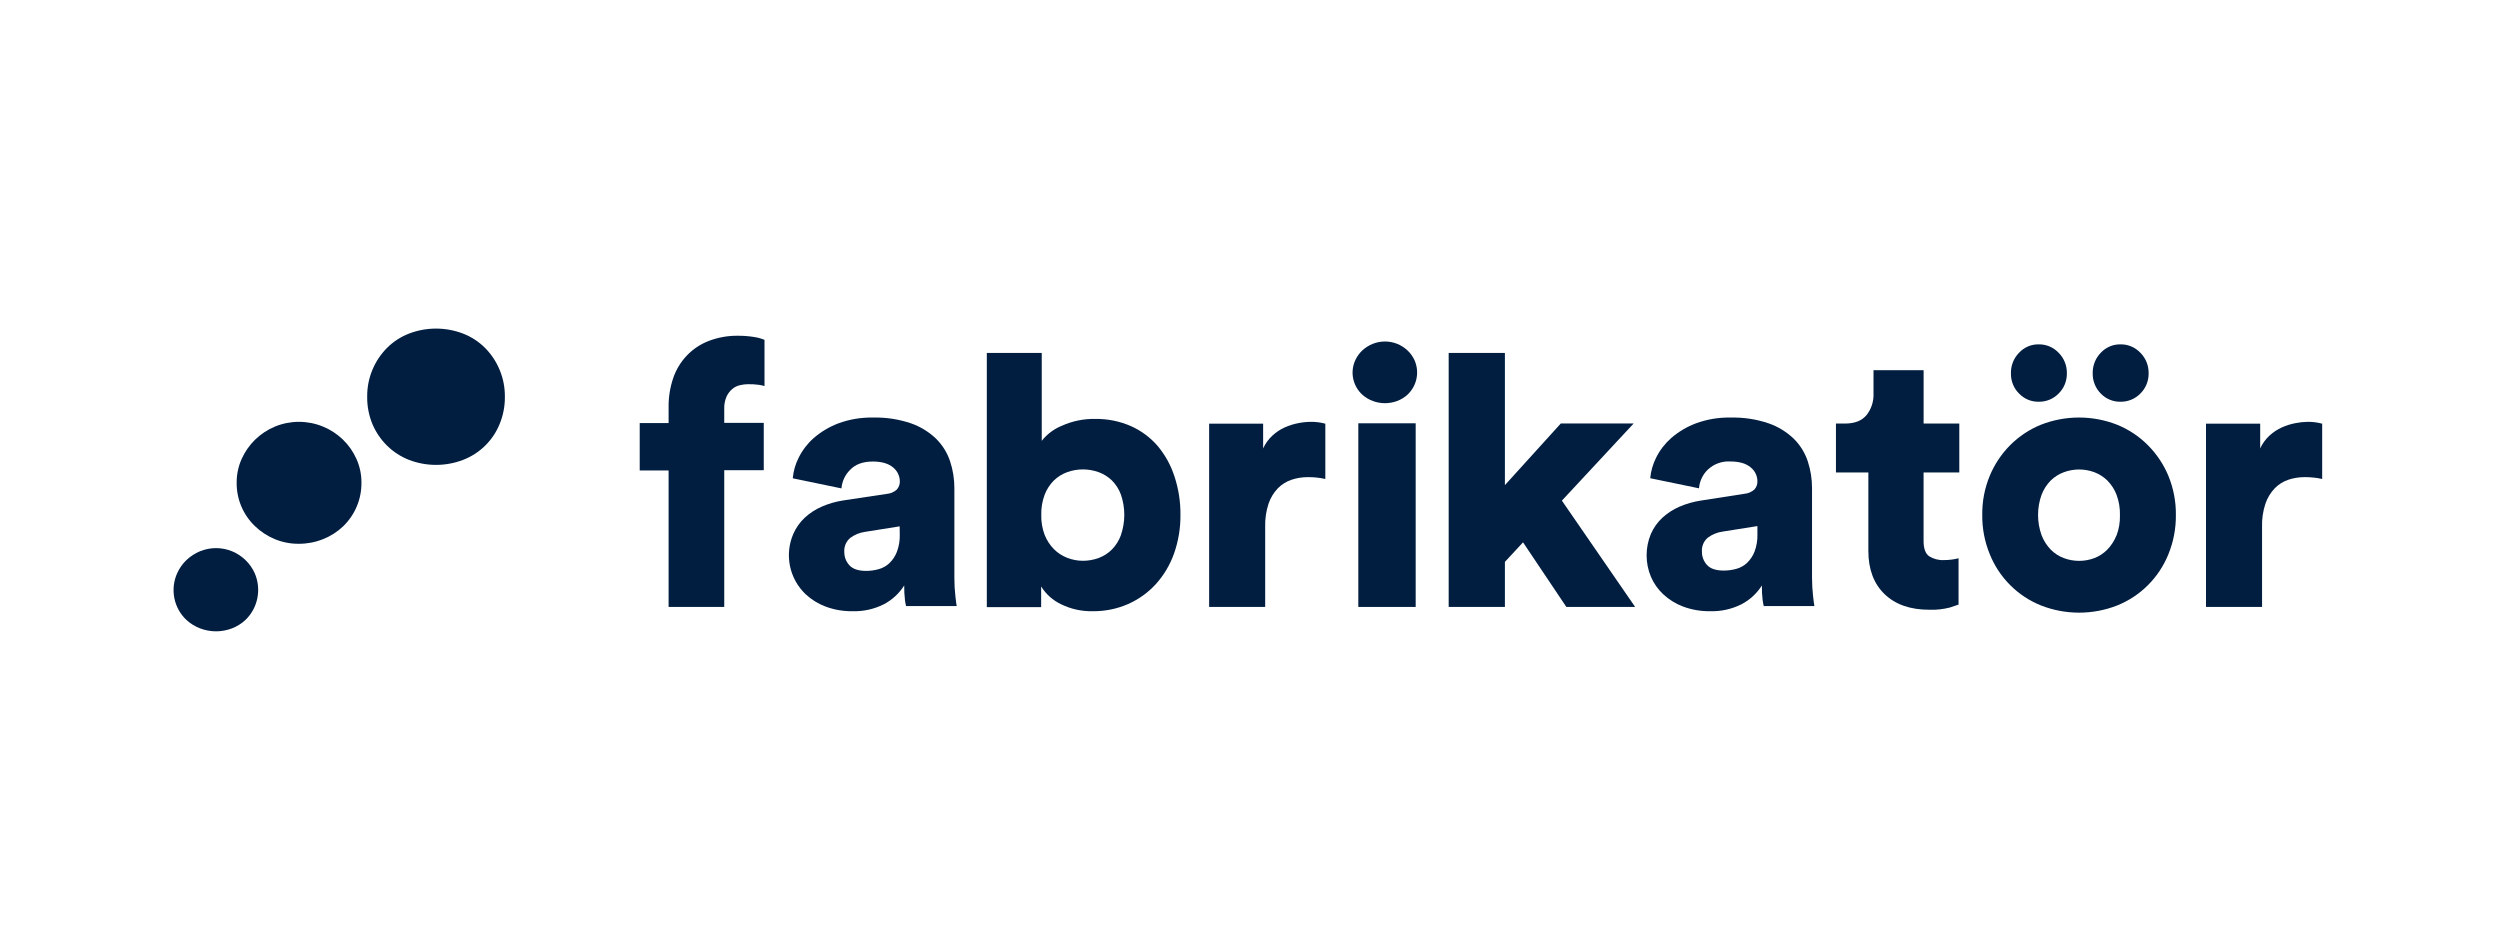
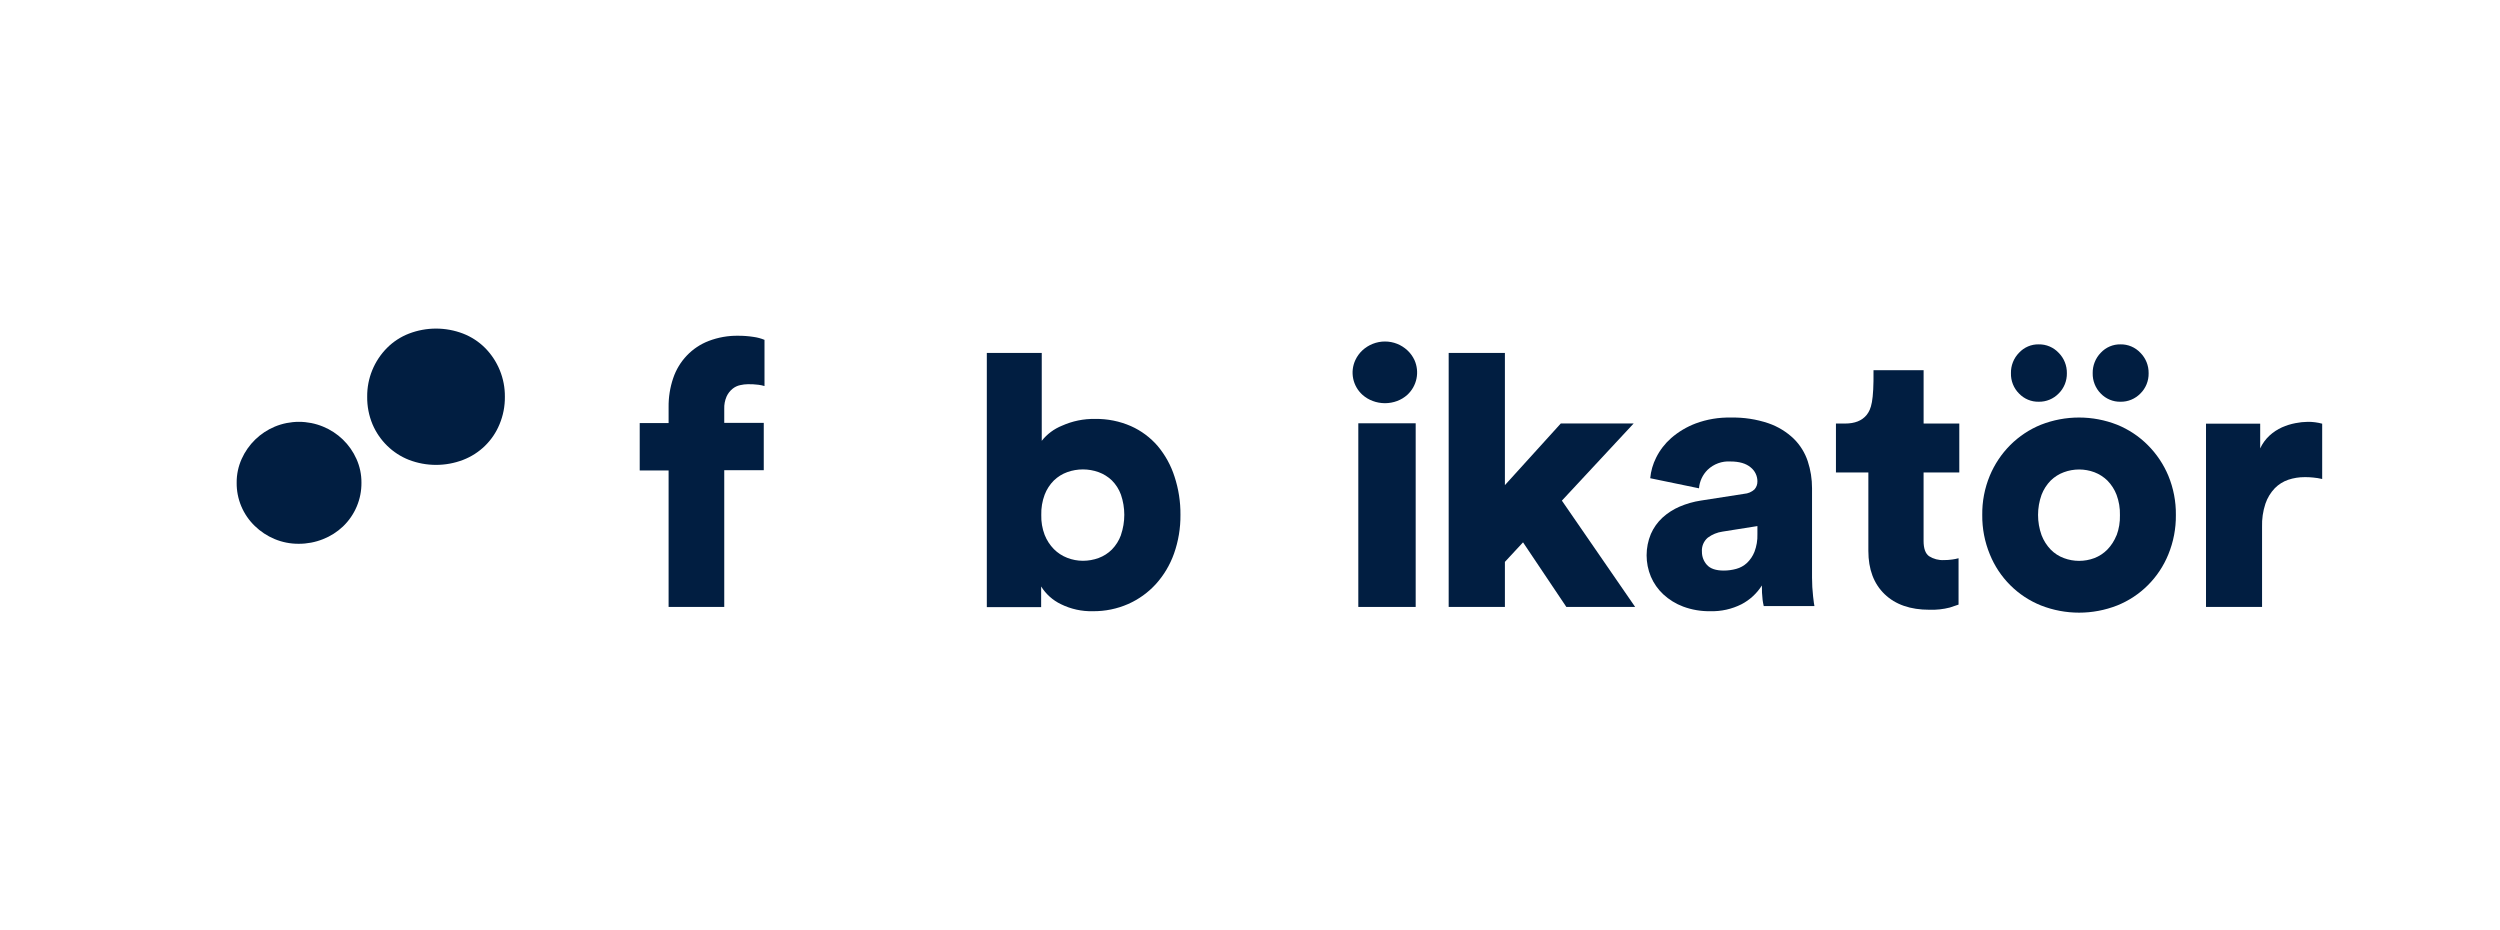
<svg xmlns="http://www.w3.org/2000/svg" width="363" height="135" viewBox="0 0 363 135" fill="none">
  <path d="M107.179 48.751C105.718 48.729 104.267 48.985 102.901 49.508C101.701 49.969 100.617 50.693 99.726 51.627C98.835 52.561 98.159 53.682 97.747 54.911C97.288 56.263 97.063 57.685 97.081 59.115V61.434H92.886V68.31H97.081V88.125H105.161V68.276H110.898V61.399H105.161V59.386C105.135 58.758 105.253 58.132 105.506 57.558C105.704 57.131 105.995 56.755 106.357 56.458C106.681 56.194 107.063 56.01 107.471 55.923C107.845 55.836 108.228 55.79 108.613 55.785C109.12 55.778 109.626 55.806 110.13 55.869C110.426 55.905 110.719 55.967 111.005 56.055V49.346C110.493 49.135 109.957 48.992 109.41 48.918C108.672 48.803 107.926 48.748 107.179 48.751Z" fill="#011E41" />
-   <path d="M138.575 83.906V70.901C138.58 69.573 138.372 68.252 137.957 66.99C137.548 65.75 136.851 64.625 135.923 63.705C134.877 62.701 133.624 61.935 132.253 61.461C130.494 60.866 128.644 60.585 126.788 60.63C125.052 60.592 123.324 60.882 121.696 61.485C120.391 61.981 119.185 62.705 118.133 63.622C117.233 64.417 116.497 65.38 115.967 66.457C115.491 67.39 115.2 68.406 115.109 69.449L122.181 70.916C122.261 69.894 122.709 68.936 123.441 68.217C124.205 67.415 125.303 67.014 126.734 67.014C128.018 67.014 128.998 67.3 129.675 67.87C129.979 68.114 130.225 68.423 130.395 68.774C130.565 69.125 130.653 69.509 130.655 69.899C130.667 70.332 130.512 70.754 130.224 71.077C129.812 71.455 129.282 71.681 128.724 71.718L122.446 72.661C121.387 72.823 120.353 73.119 119.368 73.541C118.452 73.931 117.608 74.474 116.874 75.145C116.156 75.814 115.582 76.623 115.188 77.521C114.552 78.99 114.384 80.617 114.704 82.185C115.025 83.752 115.82 85.184 116.982 86.286C117.82 87.067 118.804 87.675 119.878 88.076C121.131 88.542 122.461 88.769 123.798 88.746C125.378 88.794 126.944 88.444 128.352 87.729C129.554 87.094 130.568 86.155 131.292 85.006C131.279 85.711 131.315 86.417 131.4 87.118C131.433 87.414 131.487 87.709 131.562 87.998H138.913C138.878 87.856 138.815 87.391 138.727 86.609C138.626 85.711 138.576 84.809 138.575 83.906ZM130.645 77.599C130.674 78.475 130.528 79.347 130.214 80.166C129.972 80.782 129.597 81.338 129.116 81.793C128.677 82.202 128.143 82.496 127.562 82.649C126.978 82.811 126.375 82.893 125.769 82.894C124.625 82.894 123.808 82.617 123.318 82.062C122.846 81.543 122.587 80.866 122.593 80.166C122.562 79.779 122.624 79.391 122.773 79.033C122.922 78.675 123.154 78.358 123.451 78.107C124.079 77.639 124.815 77.336 125.592 77.227L130.63 76.426L130.645 77.599Z" fill="#011E41" />
  <path d="M168.103 64.768C167.037 63.528 165.709 62.539 164.215 61.873C162.574 61.155 160.798 60.799 159.007 60.828C157.355 60.797 155.715 61.133 154.207 61.809C153.05 62.272 152.035 63.03 151.262 64.007V51.25H143.286V88.158H151.174V85.155C151.866 86.268 152.862 87.16 154.045 87.726C155.487 88.438 157.081 88.789 158.688 88.747C160.451 88.766 162.198 88.41 163.813 87.701C165.339 87.025 166.708 86.04 167.833 84.807C168.991 83.521 169.885 82.021 170.463 80.391C171.103 78.582 171.42 76.676 171.401 74.758C171.42 72.874 171.13 70.999 170.542 69.208C170.025 67.584 169.196 66.076 168.103 64.768ZM162.762 77.697C162.478 78.478 162.031 79.191 161.452 79.787C160.905 80.335 160.245 80.757 159.518 81.023C158.788 81.29 158.017 81.426 157.24 81.426C156.459 81.426 155.685 81.28 154.958 80.994C154.232 80.715 153.573 80.285 153.024 79.733C152.444 79.141 151.989 78.438 151.684 77.668C151.333 76.744 151.166 75.76 151.194 74.772C151.166 73.769 151.333 72.769 151.684 71.829C151.981 71.054 152.438 70.35 153.024 69.763C153.577 69.229 154.236 68.817 154.958 68.556C156.432 68.026 158.044 68.026 159.518 68.556C160.24 68.819 160.899 69.23 161.452 69.763C162.034 70.348 162.481 71.053 162.762 71.829C163.41 73.724 163.41 75.781 162.762 77.677V77.697Z" fill="#011E41" />
-   <path d="M188.507 61.442C187.835 61.569 187.18 61.774 186.555 62.054C185.901 62.35 185.298 62.748 184.769 63.234C184.195 63.762 183.732 64.4 183.407 65.11V61.52H175.567V88.125H183.704V76.51C183.672 75.365 183.837 74.224 184.192 73.136C184.477 72.296 184.942 71.528 185.554 70.888C186.109 70.329 186.786 69.909 187.531 69.659C188.288 69.406 189.081 69.279 189.879 69.282C190.27 69.282 190.675 69.282 191.104 69.336C191.553 69.375 191.998 69.447 192.437 69.551V61.52C191.742 61.331 191.024 61.24 190.304 61.251C189.7 61.257 189.099 61.321 188.507 61.442Z" fill="#011E41" />
  <path d="M205.557 61.461H197.227V88.128H205.557V61.461Z" fill="#011E41" />
  <path d="M237.205 61.491H226.626L218.512 70.442V51.25H210.348V88.125H218.512V81.585L221.144 78.747L227.432 88.125H237.422L226.786 72.692L237.205 61.491Z" fill="#011E41" />
  <path d="M263.107 83.877V70.889C263.111 69.562 262.903 68.243 262.489 66.982C262.08 65.743 261.383 64.618 260.452 63.701C259.404 62.697 258.15 61.932 256.776 61.459C255.016 60.866 253.165 60.585 251.305 60.63C249.57 60.591 247.841 60.881 246.213 61.484C244.905 61.979 243.697 62.701 242.645 63.618C241.743 64.412 241.004 65.374 240.471 66.45C239.998 67.383 239.709 68.397 239.613 69.438L246.694 70.903C246.775 69.883 247.223 68.927 247.954 68.208C248.391 67.791 248.908 67.469 249.476 67.262C250.045 67.055 250.649 66.968 251.253 67.007C252.542 67.007 253.514 67.29 254.195 67.861C254.502 68.104 254.749 68.412 254.918 68.763C255.089 69.114 255.176 69.498 255.176 69.888C255.189 70.319 255.037 70.739 254.749 71.064C254.337 71.439 253.808 71.665 253.248 71.704L246.973 72.681C245.911 72.843 244.873 73.138 243.886 73.559C242.972 73.95 242.129 74.491 241.393 75.161C240.673 75.827 240.098 76.635 239.706 77.534C238.882 79.517 238.882 81.743 239.706 83.726C240.119 84.696 240.731 85.569 241.502 86.29C242.339 87.069 243.324 87.676 244.397 88.077C245.652 88.542 246.983 88.769 248.322 88.746C249.903 88.794 251.471 88.444 252.881 87.73C254.085 87.097 255.101 86.159 255.824 85.01C255.814 85.715 255.851 86.419 255.932 87.12C255.972 87.415 256.026 87.709 256.095 87.999H263.455C263.415 87.857 263.353 87.393 263.263 86.612C263.161 85.704 263.107 84.791 263.107 83.877ZM255.176 77.559C255.206 78.433 255.06 79.304 254.749 80.122C254.506 80.737 254.131 81.292 253.652 81.748C253.21 82.155 252.677 82.448 252.096 82.603C251.509 82.764 250.903 82.846 250.295 82.847C249.149 82.847 248.333 82.57 247.841 82.017C247.373 81.497 247.114 80.821 247.121 80.122C247.089 79.737 247.15 79.35 247.298 78.992C247.448 78.635 247.679 78.317 247.975 78.067C248.606 77.599 249.345 77.296 250.124 77.188L255.176 76.387V77.559Z" fill="#011E41" />
-   <path d="M279.308 53.75H272.034V57.172C272.075 58.292 271.717 59.391 271.021 60.271C270.342 61.089 269.309 61.498 267.92 61.498H266.579V68.606H271.286V79.986C271.286 82.658 272.069 84.752 273.639 86.267C275.208 87.783 277.384 88.539 280.164 88.536C281.153 88.569 282.143 88.462 283.101 88.218C283.776 88.003 284.207 87.861 284.382 87.788V81.056C284.075 81.14 283.763 81.202 283.449 81.242C283.049 81.299 282.647 81.326 282.245 81.325C281.491 81.362 280.745 81.165 280.106 80.763C279.571 80.385 279.304 79.645 279.304 78.544V68.606H284.49V61.498H279.308V53.75Z" fill="#011E41" />
+   <path d="M279.308 53.75H272.034C272.075 58.292 271.717 59.391 271.021 60.271C270.342 61.089 269.309 61.498 267.92 61.498H266.579V68.606H271.286V79.986C271.286 82.658 272.069 84.752 273.639 86.267C275.208 87.783 277.384 88.539 280.164 88.536C281.153 88.569 282.143 88.462 283.101 88.218C283.776 88.003 284.207 87.861 284.382 87.788V81.056C284.075 81.14 283.763 81.202 283.449 81.242C283.049 81.299 282.647 81.326 282.245 81.325C281.491 81.362 280.745 81.165 280.106 80.763C279.571 80.385 279.304 79.645 279.304 78.544V68.606H284.49V61.498H279.308V53.75Z" fill="#011E41" />
  <path d="M204.351 50.866C203.921 50.466 203.42 50.148 202.874 49.926C201.734 49.473 200.462 49.473 199.322 49.926C198.769 50.146 198.262 50.464 197.826 50.866C197.394 51.269 197.044 51.751 196.796 52.285C196.406 53.125 196.296 54.065 196.481 54.971C196.666 55.876 197.137 56.7 197.826 57.323C198.263 57.713 198.77 58.018 199.322 58.222C200.466 58.651 201.73 58.651 202.874 58.222C203.419 58.017 203.92 57.712 204.351 57.323C205.029 56.692 205.492 55.869 205.676 54.967C205.861 54.064 205.758 53.128 205.382 52.285C205.134 51.751 204.784 51.269 204.351 50.866Z" fill="#011E41" />
-   <path d="M35.634 81.313C35.07 80.773 34.413 80.343 33.697 80.045C32.203 79.433 30.534 79.433 29.039 80.045C28.315 80.341 27.65 80.771 27.078 81.313C26.511 81.856 26.053 82.507 25.727 83.227C25.217 84.359 25.072 85.628 25.315 86.849C25.558 88.07 26.175 89.181 27.078 90.022C27.651 90.548 28.316 90.96 29.039 91.235C30.54 91.814 32.196 91.814 33.697 91.235C34.411 90.958 35.069 90.546 35.634 90.022C36.522 89.171 37.129 88.061 37.37 86.844C37.612 85.626 37.478 84.363 36.985 83.227C36.66 82.507 36.201 81.856 35.634 81.313Z" fill="#011E41" />
  <path d="M46.907 78.285C47.981 77.862 48.963 77.237 49.8 76.445C50.657 75.625 51.336 74.639 51.797 73.548C52.259 72.458 52.492 71.285 52.482 70.102C52.493 68.908 52.246 67.727 51.756 66.637C50.808 64.509 49.071 62.828 46.907 61.943C45.798 61.485 44.609 61.25 43.408 61.25C42.208 61.25 41.019 61.485 39.91 61.943C37.761 62.84 36.038 64.519 35.09 66.637C34.6 67.727 34.352 68.908 34.364 70.102C34.352 71.269 34.58 72.426 35.031 73.503C35.483 74.58 36.15 75.554 36.992 76.367C37.819 77.174 38.793 77.818 39.86 78.265C40.971 78.73 42.166 78.966 43.371 78.958C44.582 78.963 45.783 78.734 46.907 78.285Z" fill="#011E41" />
  <path d="M56.214 64.721C57.121 65.611 58.198 66.31 59.383 66.775C61.912 67.745 64.713 67.745 67.242 66.775C68.429 66.318 69.509 65.624 70.418 64.737C71.327 63.85 72.044 62.788 72.527 61.615C73.059 60.345 73.325 58.98 73.308 57.604C73.32 56.288 73.07 54.982 72.573 53.763C72.075 52.543 71.34 51.433 70.41 50.498C69.507 49.601 68.429 48.9 67.242 48.439C64.713 47.468 61.912 47.468 59.383 48.439C58.194 48.898 57.115 49.599 56.214 50.498C55.282 51.431 54.545 52.541 54.048 53.761C53.55 54.981 53.301 56.288 53.316 57.604C53.297 58.98 53.562 60.345 54.092 61.615C54.589 62.778 55.31 63.834 56.214 64.721Z" fill="#011E41" />
  <path d="M307.894 58.333C308.432 58.342 308.965 58.241 309.461 58.036C309.958 57.83 310.41 57.524 310.787 57.137C311.175 56.756 311.479 56.298 311.685 55.791C311.889 55.284 311.991 54.74 311.981 54.191C311.989 53.641 311.887 53.094 311.683 52.584C311.477 52.075 311.172 51.613 310.787 51.227C310.414 50.83 309.965 50.516 309.467 50.305C308.969 50.094 308.434 49.991 307.894 50.001C307.359 49.99 306.828 50.094 306.334 50.305C305.841 50.516 305.395 50.83 305.027 51.227C304.648 51.616 304.35 52.079 304.148 52.588C303.948 53.098 303.85 53.643 303.858 54.191C303.848 54.738 303.944 55.281 304.146 55.787C304.346 56.293 304.645 56.753 305.027 57.137C305.399 57.525 305.847 57.831 306.341 58.037C306.832 58.243 307.363 58.343 307.894 58.333Z" fill="#011E41" />
  <path d="M296.022 58.332C296.559 58.342 297.092 58.242 297.59 58.036C298.088 57.831 298.538 57.525 298.917 57.136C299.304 56.756 299.608 56.297 299.814 55.791C300.018 55.284 300.12 54.739 300.11 54.191C300.118 53.641 300.018 53.093 299.812 52.584C299.608 52.074 299.302 51.612 298.917 51.227C298.544 50.83 298.094 50.516 297.594 50.305C297.096 50.094 296.561 49.991 296.022 50.001C295.486 49.99 294.955 50.093 294.462 50.304C293.968 50.516 293.525 50.83 293.158 51.227C292.777 51.615 292.477 52.078 292.277 52.588C292.075 53.097 291.977 53.643 291.99 54.191C291.975 54.738 292.071 55.281 292.273 55.788C292.473 56.294 292.775 56.754 293.158 57.136C293.529 57.525 293.974 57.832 294.468 58.038C294.96 58.244 295.491 58.344 296.022 58.332Z" fill="#011E41" />
  <path d="M311.853 64.621C310.581 63.35 309.071 62.347 307.409 61.672C303.85 60.276 299.899 60.276 296.34 61.672C294.678 62.347 293.166 63.35 291.891 64.621C290.621 65.896 289.608 67.411 288.915 69.078C288.169 70.882 287.797 72.82 287.824 74.774C287.801 76.737 288.178 78.683 288.925 80.495C289.602 82.172 290.61 83.693 291.887 84.967C293.161 86.242 294.68 87.243 296.35 87.912C299.909 89.307 303.86 89.307 307.419 87.912C309.087 87.241 310.606 86.239 311.88 84.965C313.157 83.691 314.163 82.17 314.844 80.495C315.587 78.682 315.958 76.736 315.937 74.774C315.96 72.821 315.587 70.882 314.844 69.078C314.146 67.41 313.13 65.895 311.853 64.621ZM307.317 77.728C307.013 78.499 306.563 79.203 305.988 79.797C305.455 80.341 304.812 80.764 304.102 81.036C302.673 81.572 301.101 81.572 299.672 81.036C298.951 80.77 298.299 80.347 297.76 79.797C297.183 79.196 296.731 78.484 296.433 77.704C295.756 75.81 295.756 73.739 296.433 71.845C296.729 71.071 297.181 70.366 297.76 69.776C298.306 69.241 298.957 68.829 299.672 68.567C301.103 68.037 302.673 68.037 304.102 68.567C304.81 68.836 305.455 69.249 305.999 69.781C306.578 70.371 307.03 71.075 307.326 71.85C307.675 72.792 307.842 73.793 307.815 74.799C307.842 75.798 307.678 76.793 307.332 77.728H307.317Z" fill="#011E41" />
  <path d="M335.09 61.25C334.488 61.257 333.888 61.321 333.297 61.441C332.624 61.568 331.966 61.773 331.339 62.053C330.683 62.351 330.079 62.749 329.546 63.233C328.971 63.762 328.507 64.399 328.18 65.109V61.52H320.312V88.125H328.451V76.509C328.415 75.365 328.58 74.223 328.94 73.135C329.225 72.296 329.69 71.529 330.302 70.888C330.85 70.332 331.52 69.912 332.26 69.659C333.02 69.406 333.815 69.279 334.615 69.281C335.007 69.281 335.419 69.281 335.844 69.335C336.294 69.374 336.742 69.445 337.181 69.551V61.52C336.5 61.334 335.796 61.244 335.09 61.25Z" fill="#011E41" />
</svg>